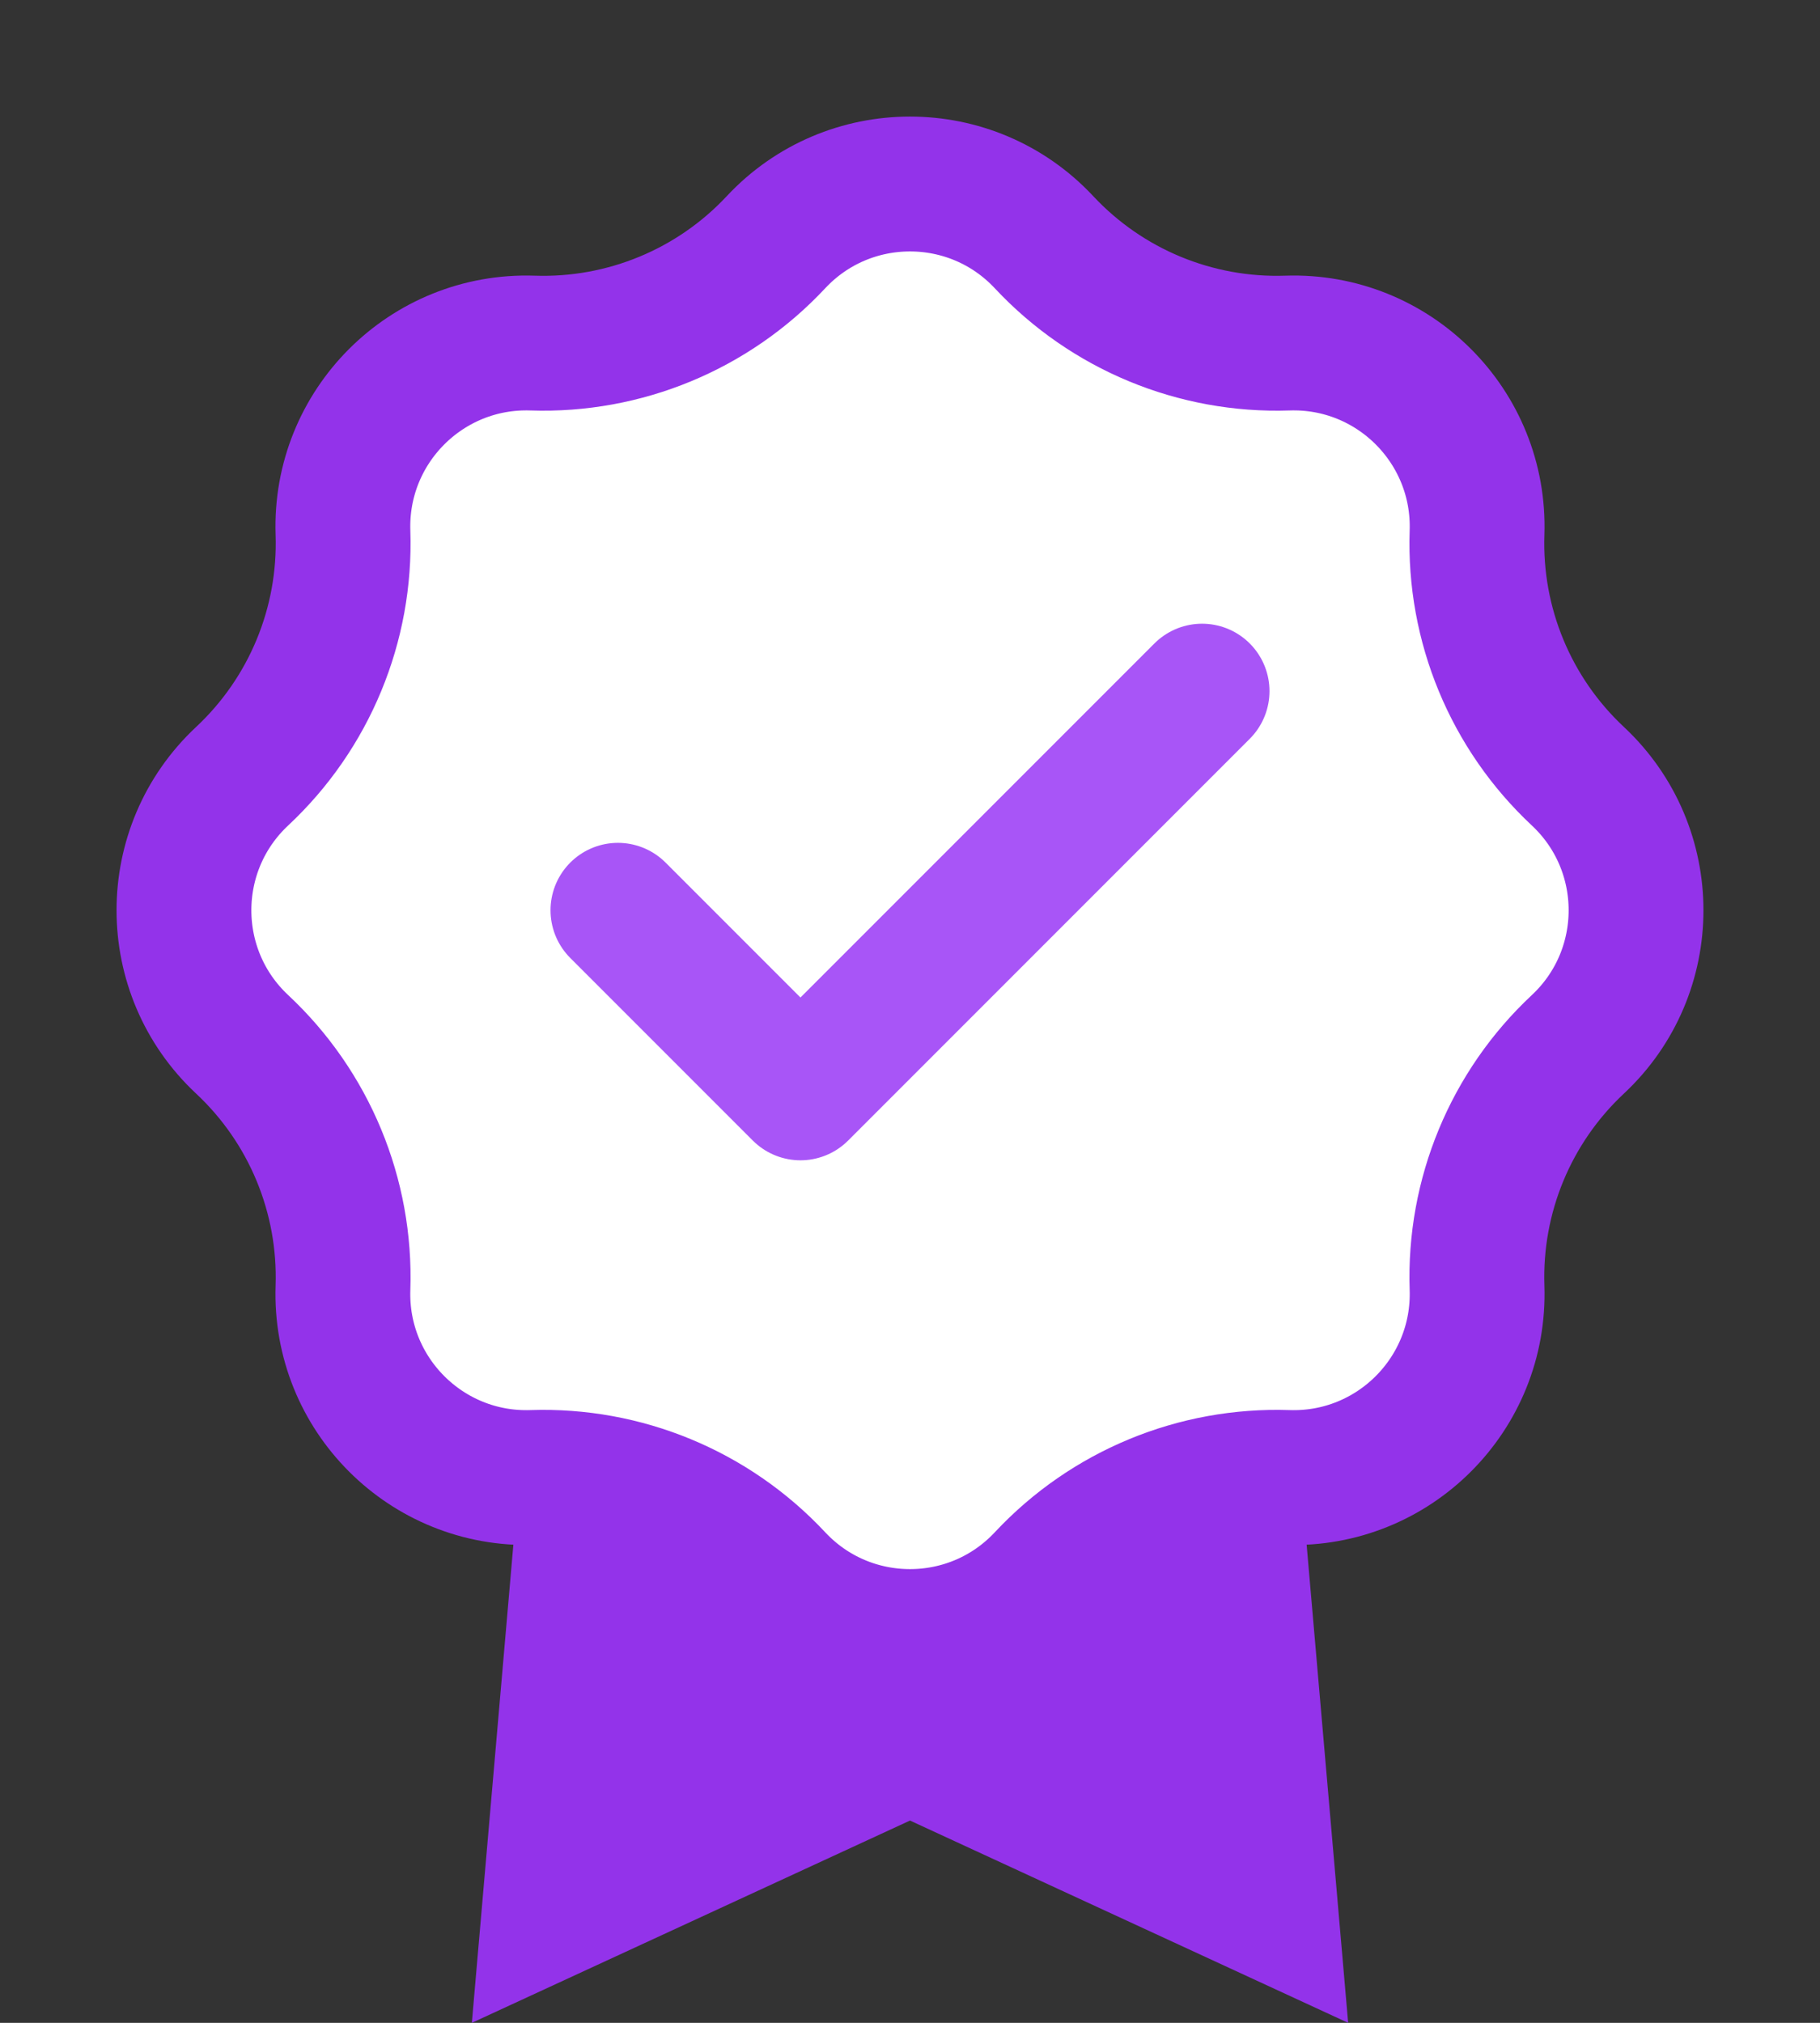
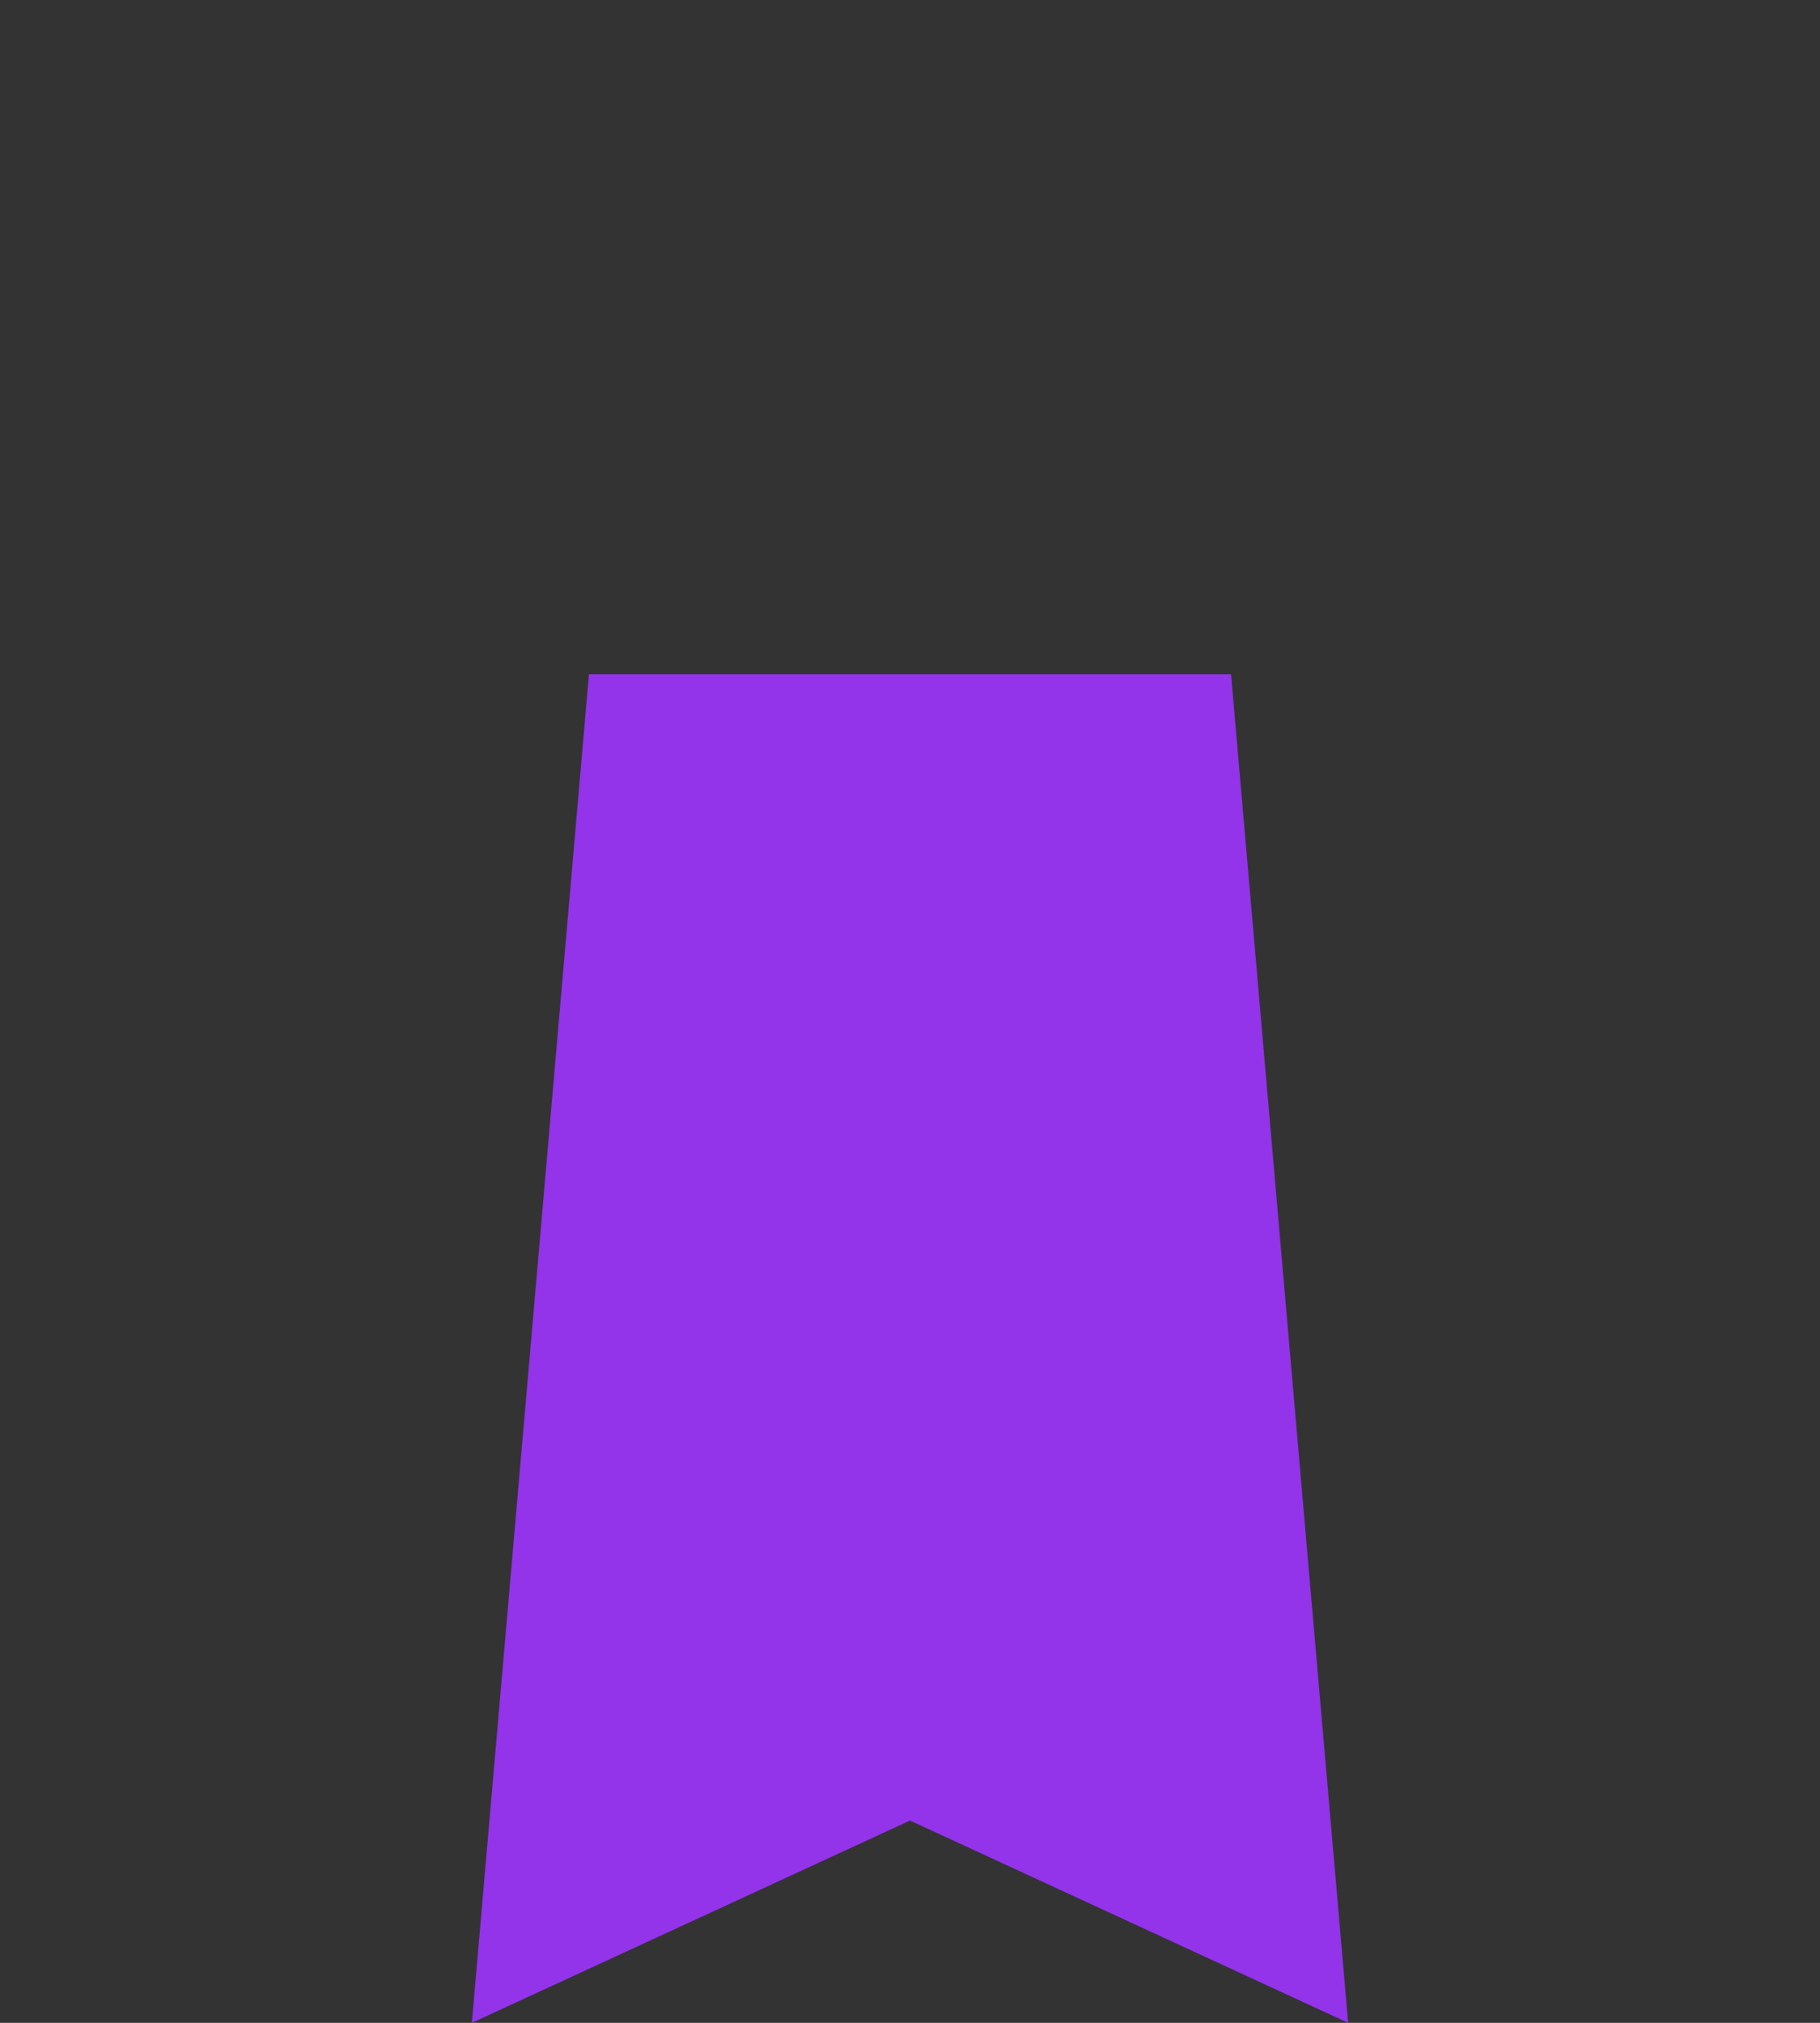
<svg xmlns="http://www.w3.org/2000/svg" width="27" height="30" viewBox="0 0 27 30" fill="none">
  <rect x="0" y="0" width="27" height="30" fill="#333333" stroke="none" />
  <path d="M8.737 10H18.263L20 30L13.5 27L7 30L8.737 10Z" fill="#9333EA" />
-   <path d="M11.511 3.593C12.587 2.441 14.413 2.441 15.489 3.593C16.42 4.589 17.736 5.134 19.099 5.088C20.674 5.035 21.965 6.326 21.912 7.901C21.866 9.264 22.411 10.58 23.407 11.511C24.559 12.587 24.559 14.413 23.407 15.489C22.411 16.42 21.866 17.736 21.912 19.099C21.965 20.674 20.674 21.965 19.099 21.912C17.736 21.866 16.42 22.411 15.489 23.407C14.413 24.559 12.587 24.559 11.511 23.407C10.58 22.411 9.264 21.866 7.901 21.912C6.326 21.965 5.035 20.674 5.088 19.099C5.134 17.736 4.589 16.42 3.593 15.489C2.441 14.413 2.441 12.587 3.593 11.511C4.589 10.58 5.134 9.264 5.088 7.901C5.035 6.326 6.326 5.035 7.901 5.088C9.264 5.134 10.58 4.589 11.511 3.593Z" fill="white" stroke="#9333EA" stroke-width="2" />
-   <path d="M17.833 10.25L11.875 16.208L9.167 13.5" stroke="#A855F7" stroke-width="2" stroke-linecap="round" stroke-linejoin="round" />
</svg>